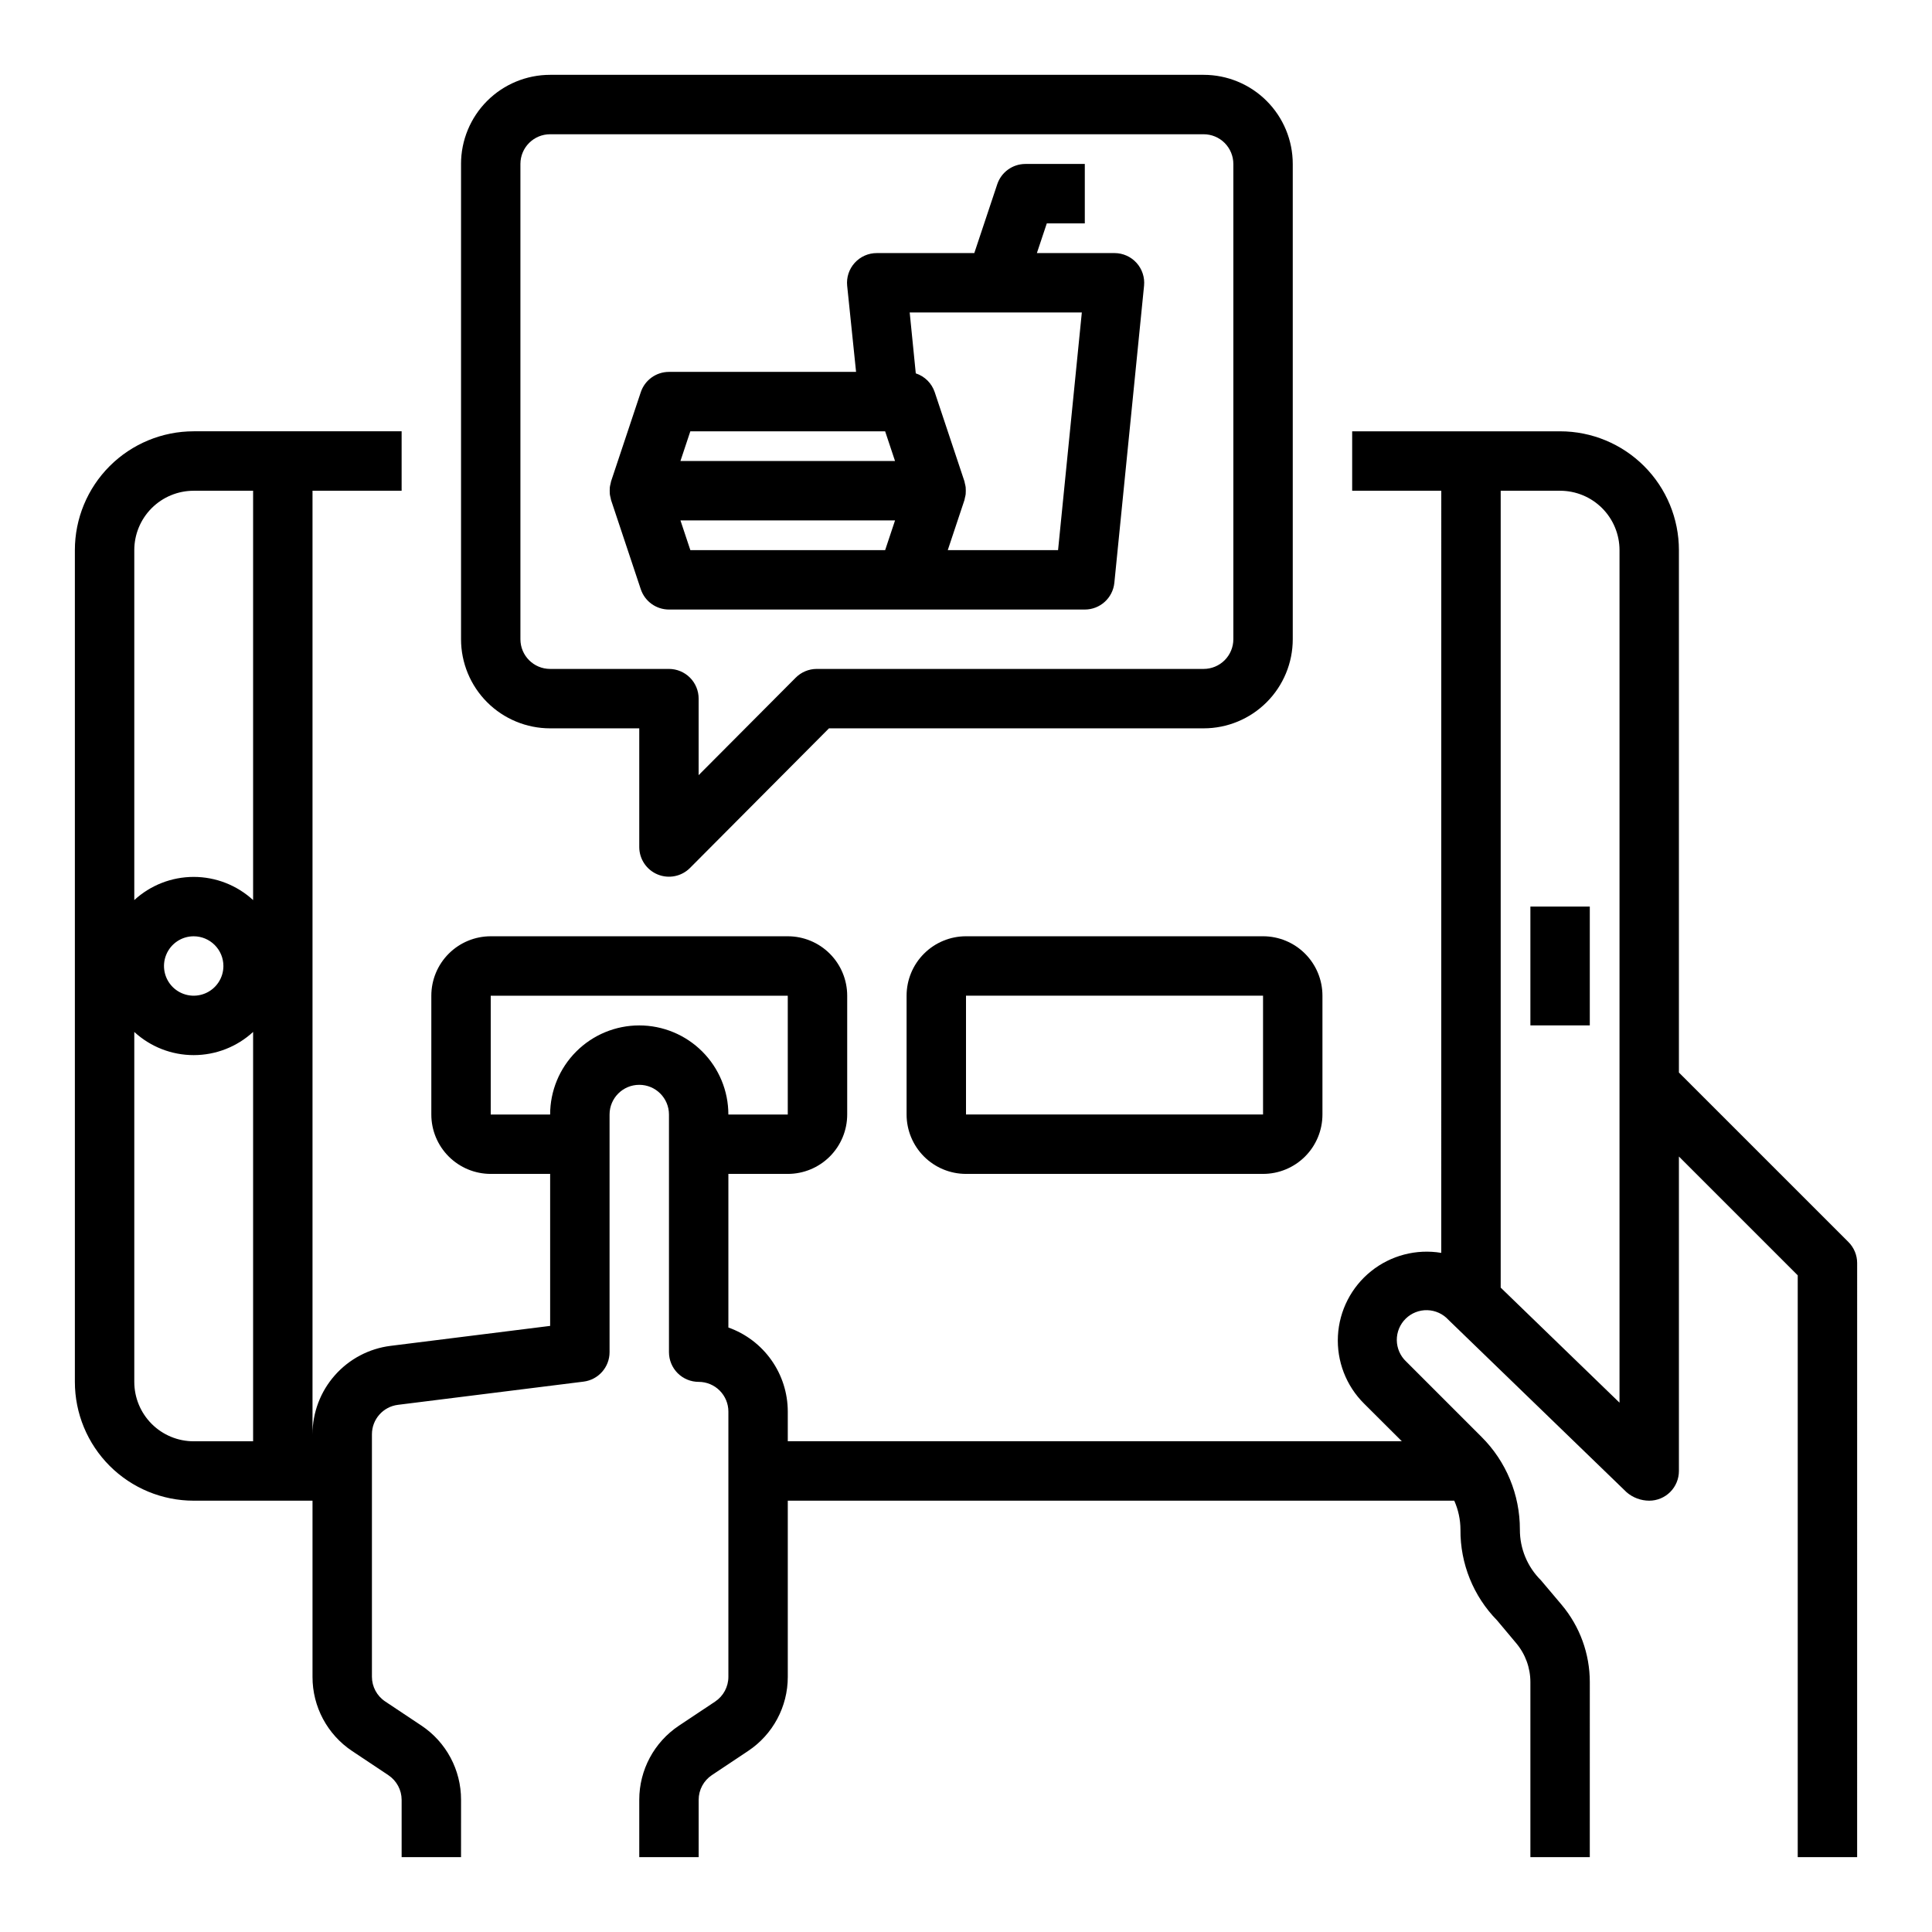
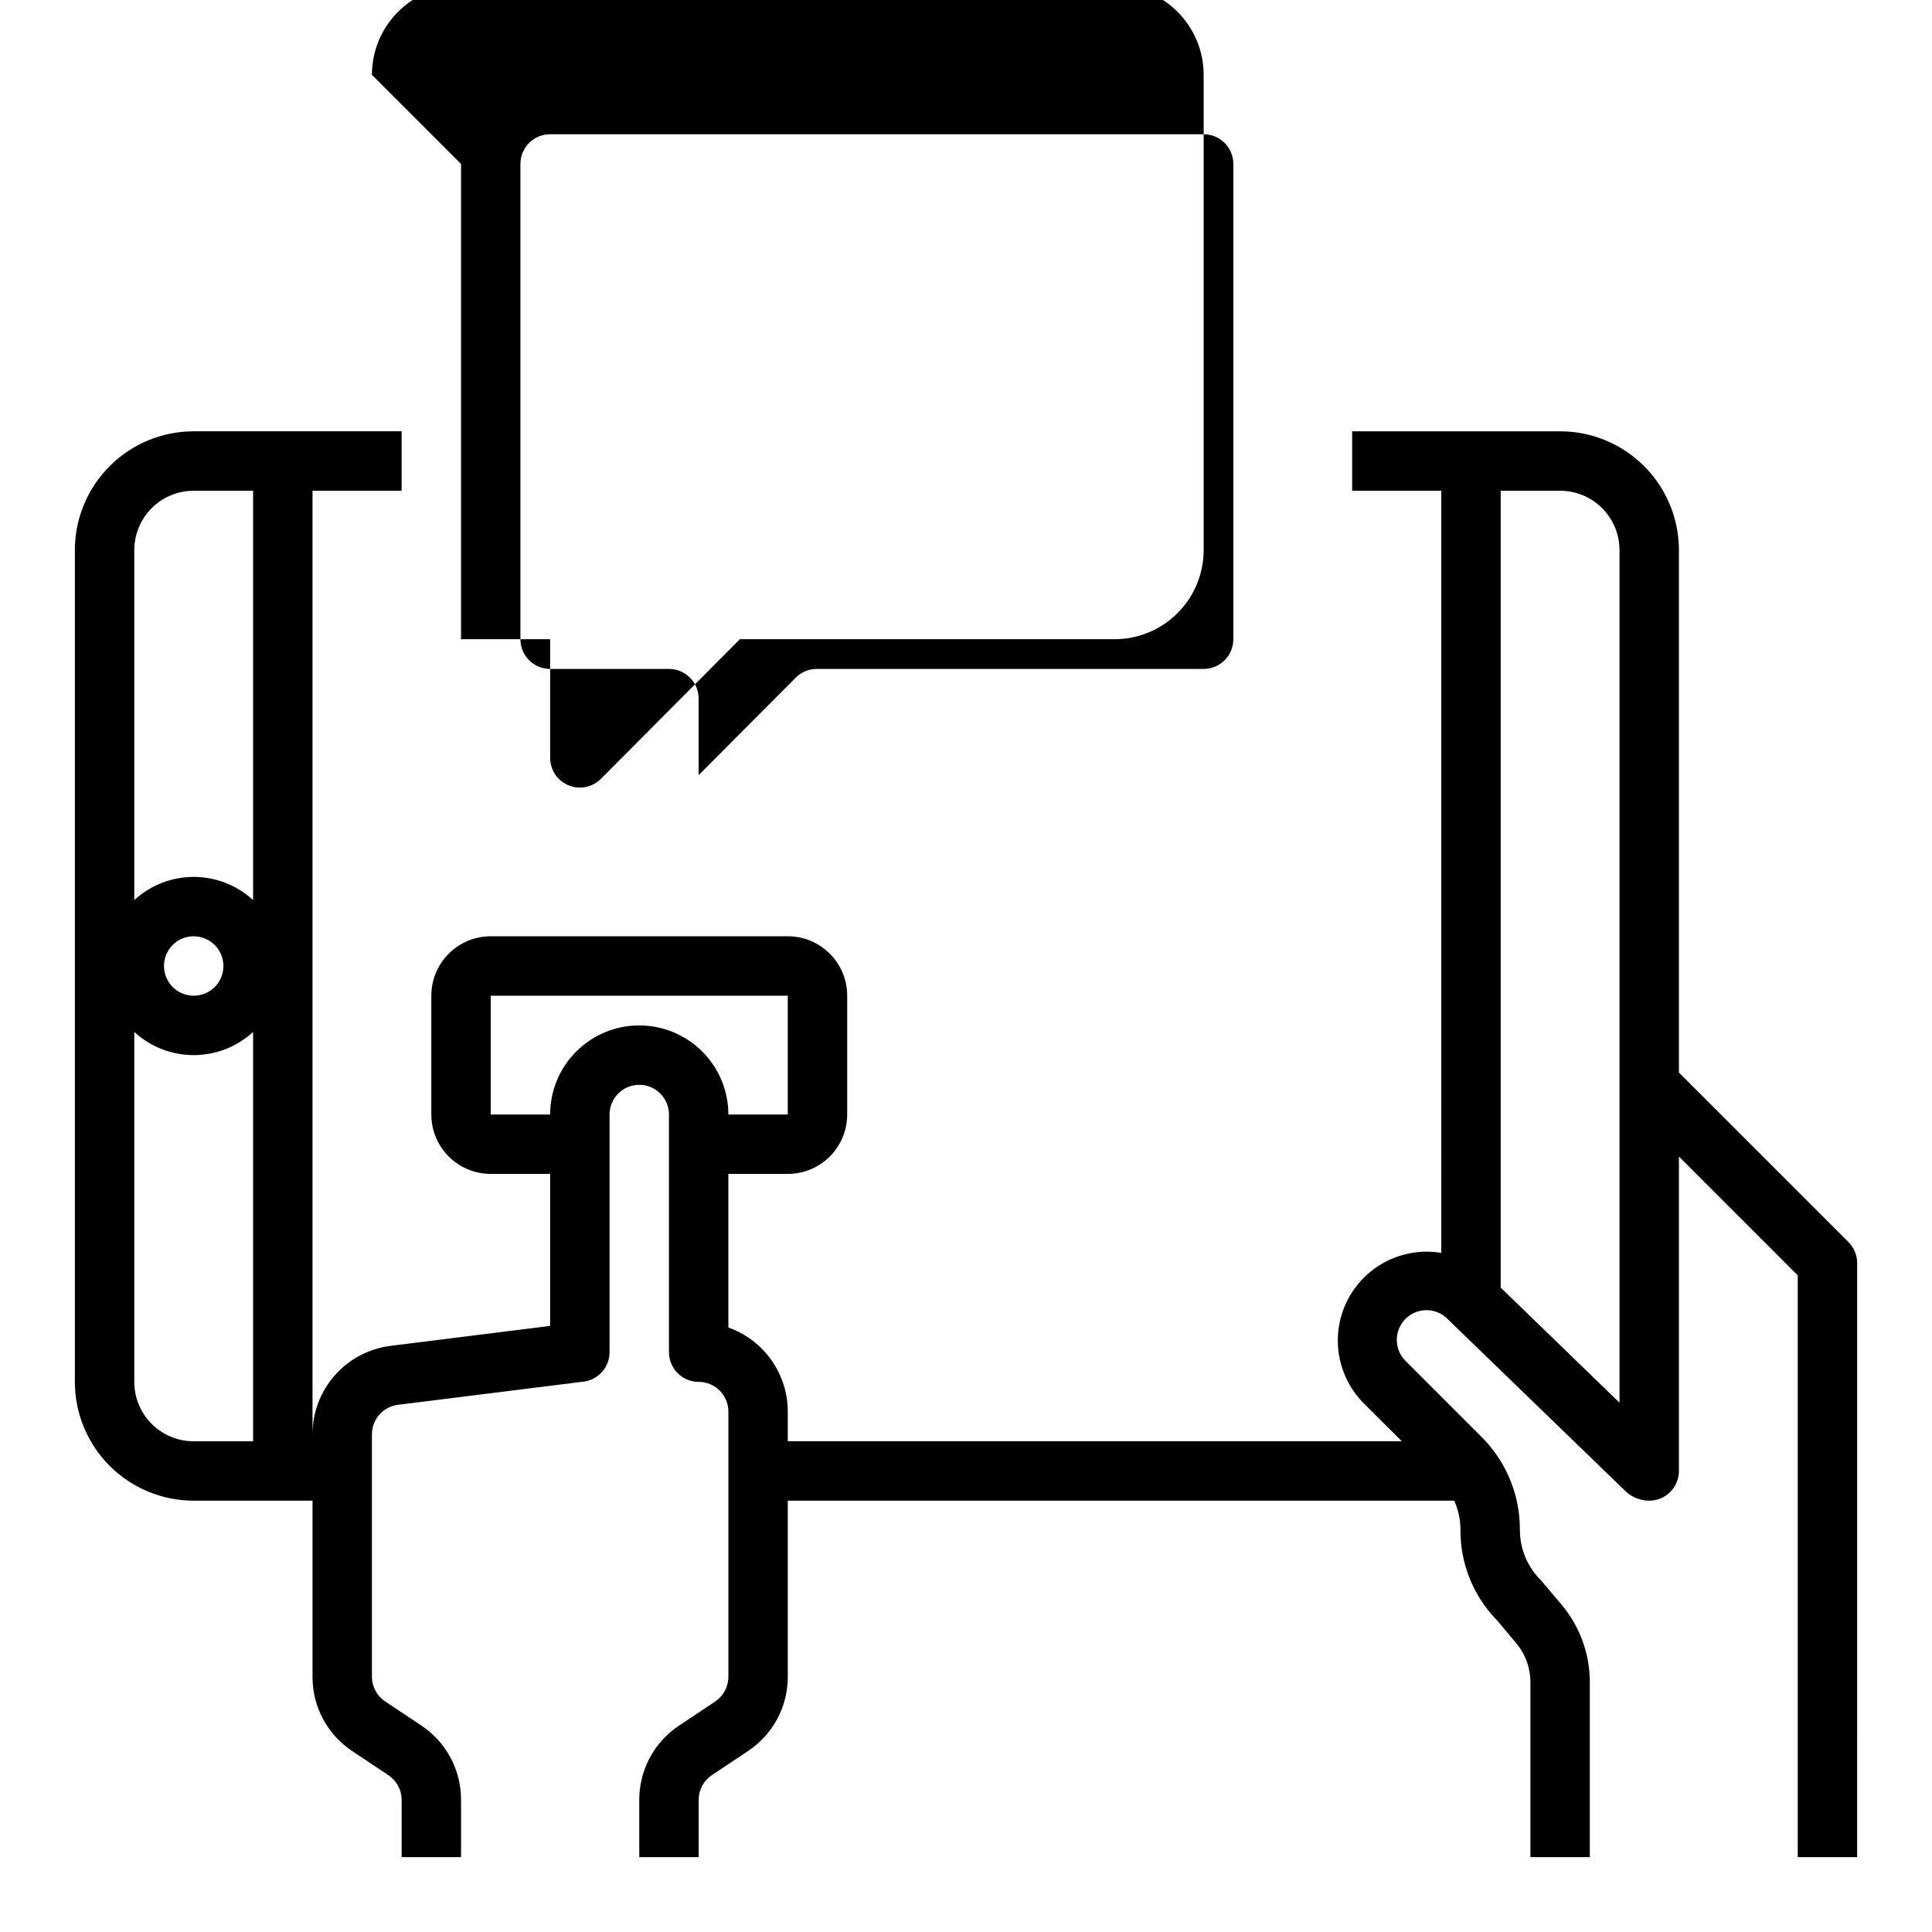
<svg xmlns="http://www.w3.org/2000/svg" fill="#000000" width="800px" height="800px" version="1.1" viewBox="144 144 512 512">
  <g>
    <path d="m588.93 428.23v-138.44c0-8.352-3.316-16.359-9.223-22.266-5.902-5.902-13.914-9.223-22.266-9.223h-55.102v15.742h23.617l-0.004 201.98c-6.613-1.102-13.383 0.668-18.613 4.867-5.227 4.199-8.418 10.426-8.773 17.121-0.352 6.699 2.164 13.227 6.922 17.953l10.012 9.98h-162.73v-7.871c-0.004-4.883-1.523-9.645-4.34-13.629-2.82-3.988-6.801-7.008-11.402-8.641v-40.707h15.742c4.176 0 8.18-1.656 11.133-4.609 2.953-2.953 4.613-6.957 4.613-11.133v-31.488c0-4.176-1.66-8.18-4.613-11.133-2.953-2.953-6.957-4.613-11.133-4.613h-78.719c-4.176 0-8.18 1.66-11.133 4.613-2.953 2.953-4.613 6.957-4.613 11.133v31.488c0 4.176 1.66 8.18 4.613 11.133 2.953 2.953 6.957 4.609 11.133 4.609h15.742v40.281l-42.289 5.289c-5.711 0.715-10.965 3.492-14.773 7.809-3.812 4.312-5.914 9.871-5.914 15.629v-250.06h23.617v-15.746h-55.105c-8.348 0-16.359 3.32-22.266 9.223-5.902 5.906-9.223 13.914-9.223 22.266v220.42c0 8.352 3.32 16.359 9.223 22.266 5.906 5.906 13.918 9.223 22.266 9.223h31.488v46.68c-0.02 7.91 3.934 15.301 10.52 19.68l9.598 6.391-0.004 0.004c2.18 1.453 3.496 3.898 3.504 6.516v15.195h15.742l0.004-15.195c0.02-7.906-3.934-15.301-10.52-19.68l-9.598-6.391h0.004c-2.18-1.453-3.496-3.898-3.504-6.519v-64.266c-0.004-3.973 2.953-7.324 6.894-7.816l49.184-6.148c3.941-0.492 6.894-3.84 6.898-7.809v-62.977c0-4.348 3.523-7.871 7.871-7.871s7.871 3.523 7.871 7.871v62.977c0 2.086 0.832 4.09 2.305 5.566 1.477 1.477 3.481 2.305 5.566 2.305 2.09 0 4.094 0.828 5.566 2.305 1.477 1.477 2.309 3.481 2.309 5.566v70.297c0 2.633-1.316 5.09-3.504 6.551l-9.598 6.391c-6.574 4.375-10.523 11.75-10.516 19.648v15.195h15.742v-15.195c0-2.629 1.316-5.086 3.504-6.547l9.598-6.391v-0.004c6.578-4.371 10.527-11.75 10.516-19.648v-46.68h176.62c1.078 2.414 1.637 5.031 1.645 7.676-0.078 8.988 3.418 17.641 9.715 24.055l5.055 6.031c2.43 2.887 3.762 6.539 3.762 10.312v46.391h15.742l0.004-46.391c0.004-7.488-2.633-14.734-7.449-20.469l-5.512-6.527 0.004 0.004c-3.586-3.551-5.594-8.387-5.574-13.43 0.027-9.219-3.637-18.066-10.172-24.57l-19.965-19.965v0.004c-1.559-1.469-2.457-3.512-2.481-5.652-0.023-2.144 0.828-4.203 2.356-5.703 1.531-1.504 3.606-2.316 5.75-2.254 2.141 0.066 4.164 1 5.602 2.586l47.184 45.656v0.004c1.668 1.441 3.797 2.234 6 2.242 2.09 0 4.09-0.828 5.566-2.305 1.477-1.477 2.305-3.481 2.305-5.566v-83.336l31.488 31.488v154.18h15.742l0.004-157.44c0-2.086-0.832-4.09-2.309-5.566zm-393.6-154.18h15.746v108.48c-4.293-3.949-9.91-6.141-15.746-6.141-5.832 0-11.449 2.191-15.742 6.141v-92.734c0-4.176 1.66-8.18 4.609-11.133 2.953-2.953 6.957-4.609 11.133-4.609zm7.875 125.95c0 3.184-1.918 6.055-4.859 7.269-2.941 1.219-6.328 0.547-8.582-1.703-2.25-2.254-2.922-5.641-1.703-8.582s4.086-4.859 7.269-4.859c2.09 0 4.09 0.832 5.566 2.309 1.477 1.477 2.309 3.477 2.309 5.566zm-23.617 110.21v-92.734c4.293 3.949 9.91 6.141 15.742 6.141 5.836 0 11.453-2.191 15.746-6.141v108.48h-15.746c-4.176 0-8.18-1.656-11.133-4.609-2.949-2.953-4.609-6.957-4.609-11.133zm133.82-94.465c-6.262 0-12.27 2.488-16.699 6.918-4.43 4.43-6.918 10.434-6.918 16.699h-15.742v-31.488h78.719v31.488h-15.742c0-6.266-2.488-12.27-6.918-16.699-4.43-4.43-10.438-6.918-16.699-6.918zm259.78 99.977-31.488-30.488v-211.18h15.742c4.176 0 8.18 1.656 11.133 4.609 2.953 2.953 4.613 6.957 4.613 11.133z" />
-     <path d="m549.57 384.25h15.742v31.488h-15.742z" />
-     <path d="m266.18 187.45v125.95c0 6.262 2.488 12.27 6.914 16.699 4.43 4.43 10.438 6.918 16.699 6.918h23.617v31.488c0.016 3.18 1.945 6.035 4.887 7.242 2.945 1.207 6.324 0.523 8.566-1.734l36.824-36.996h99.293c6.262 0 12.27-2.488 16.695-6.918 4.43-4.43 6.918-10.438 6.918-16.699v-125.95c0-6.262-2.488-12.27-6.918-16.699-4.426-4.43-10.434-6.918-16.695-6.918h-173.19c-6.262 0-12.27 2.488-16.699 6.918-4.426 4.43-6.914 10.438-6.914 16.699zm204.67 0v125.95c0 2.086-0.832 4.09-2.305 5.566-1.477 1.477-3.481 2.305-5.566 2.305h-102.57c-2.102 0.012-4.109 0.863-5.582 2.363l-25.68 25.789v-20.281c0-2.086-0.828-4.09-2.305-5.566-1.477-1.473-3.477-2.305-5.566-2.305h-31.488c-4.348 0-7.871-3.523-7.871-7.871v-125.95c0-4.348 3.523-7.871 7.871-7.871h173.19c2.086 0 4.09 0.828 5.566 2.305 1.473 1.477 2.305 3.481 2.305 5.566z" />
-     <path d="m478.72 392.12h-78.719c-4.176 0-8.18 1.66-11.133 4.613-2.953 2.953-4.613 6.957-4.613 11.133v31.488c0 4.176 1.66 8.18 4.613 11.133 2.953 2.953 6.957 4.609 11.133 4.609h78.719c4.176 0 8.18-1.656 11.133-4.609 2.953-2.953 4.609-6.957 4.609-11.133v-31.488c0-4.176-1.656-8.18-4.609-11.133-2.953-2.953-6.957-4.613-11.133-4.613zm-78.719 47.234v-31.488h78.719v31.488z" />
-     <path d="m305.61 274.96c0.047 0.328 0.117 0.652 0.203 0.973 0.031 0.203 0.074 0.402 0.129 0.602l7.871 23.617v-0.004c1.07 3.215 4.074 5.383 7.461 5.387h110.21c4.043 0 7.426-3.062 7.832-7.086l7.871-78.719c0.223-2.215-0.504-4.418-1.996-6.07-1.492-1.648-3.613-2.59-5.836-2.59h-20.57l2.629-7.871h10.07v-15.746h-15.746c-3.387 0.004-6.391 2.172-7.461 5.387l-6.078 18.23h-25.82c-2.231-0.012-4.363 0.926-5.863 2.578-1.504 1.648-2.231 3.859-2.008 6.082l2.359 22.828h-49.594c-3.387 0.004-6.391 2.172-7.461 5.383l-7.871 23.617c-0.055 0.195-0.098 0.398-0.129 0.598-0.086 0.32-0.156 0.648-0.203 0.977-0.043 0.609-0.043 1.219 0 1.828zm72.965 14.828h-51.625l-2.621-7.871h56.867zm52.121-62.977-6.297 62.977h-29.23l4.418-13.258v0.004c0.051-0.199 0.094-0.398 0.125-0.602 0.09-0.32 0.156-0.645 0.203-0.973 0.043-0.609 0.043-1.219 0-1.828-0.047-0.328-0.113-0.656-0.203-0.977-0.031-0.199-0.074-0.402-0.125-0.598l-7.871-23.617c-0.789-2.367-2.652-4.223-5.023-4.996l-1.613-16.133zm-103.75 31.488h51.625l2.621 7.871-56.867 0.004z" />
+     <path d="m266.18 187.45v125.95h23.617v31.488c0.016 3.18 1.945 6.035 4.887 7.242 2.945 1.207 6.324 0.523 8.566-1.734l36.824-36.996h99.293c6.262 0 12.27-2.488 16.695-6.918 4.43-4.43 6.918-10.438 6.918-16.699v-125.95c0-6.262-2.488-12.27-6.918-16.699-4.426-4.43-10.434-6.918-16.695-6.918h-173.19c-6.262 0-12.27 2.488-16.699 6.918-4.426 4.43-6.914 10.438-6.914 16.699zm204.67 0v125.95c0 2.086-0.832 4.09-2.305 5.566-1.477 1.477-3.481 2.305-5.566 2.305h-102.57c-2.102 0.012-4.109 0.863-5.582 2.363l-25.68 25.789v-20.281c0-2.086-0.828-4.09-2.305-5.566-1.477-1.473-3.477-2.305-5.566-2.305h-31.488c-4.348 0-7.871-3.523-7.871-7.871v-125.95c0-4.348 3.523-7.871 7.871-7.871h173.19c2.086 0 4.09 0.828 5.566 2.305 1.473 1.477 2.305 3.481 2.305 5.566z" />
  </g>
</svg>